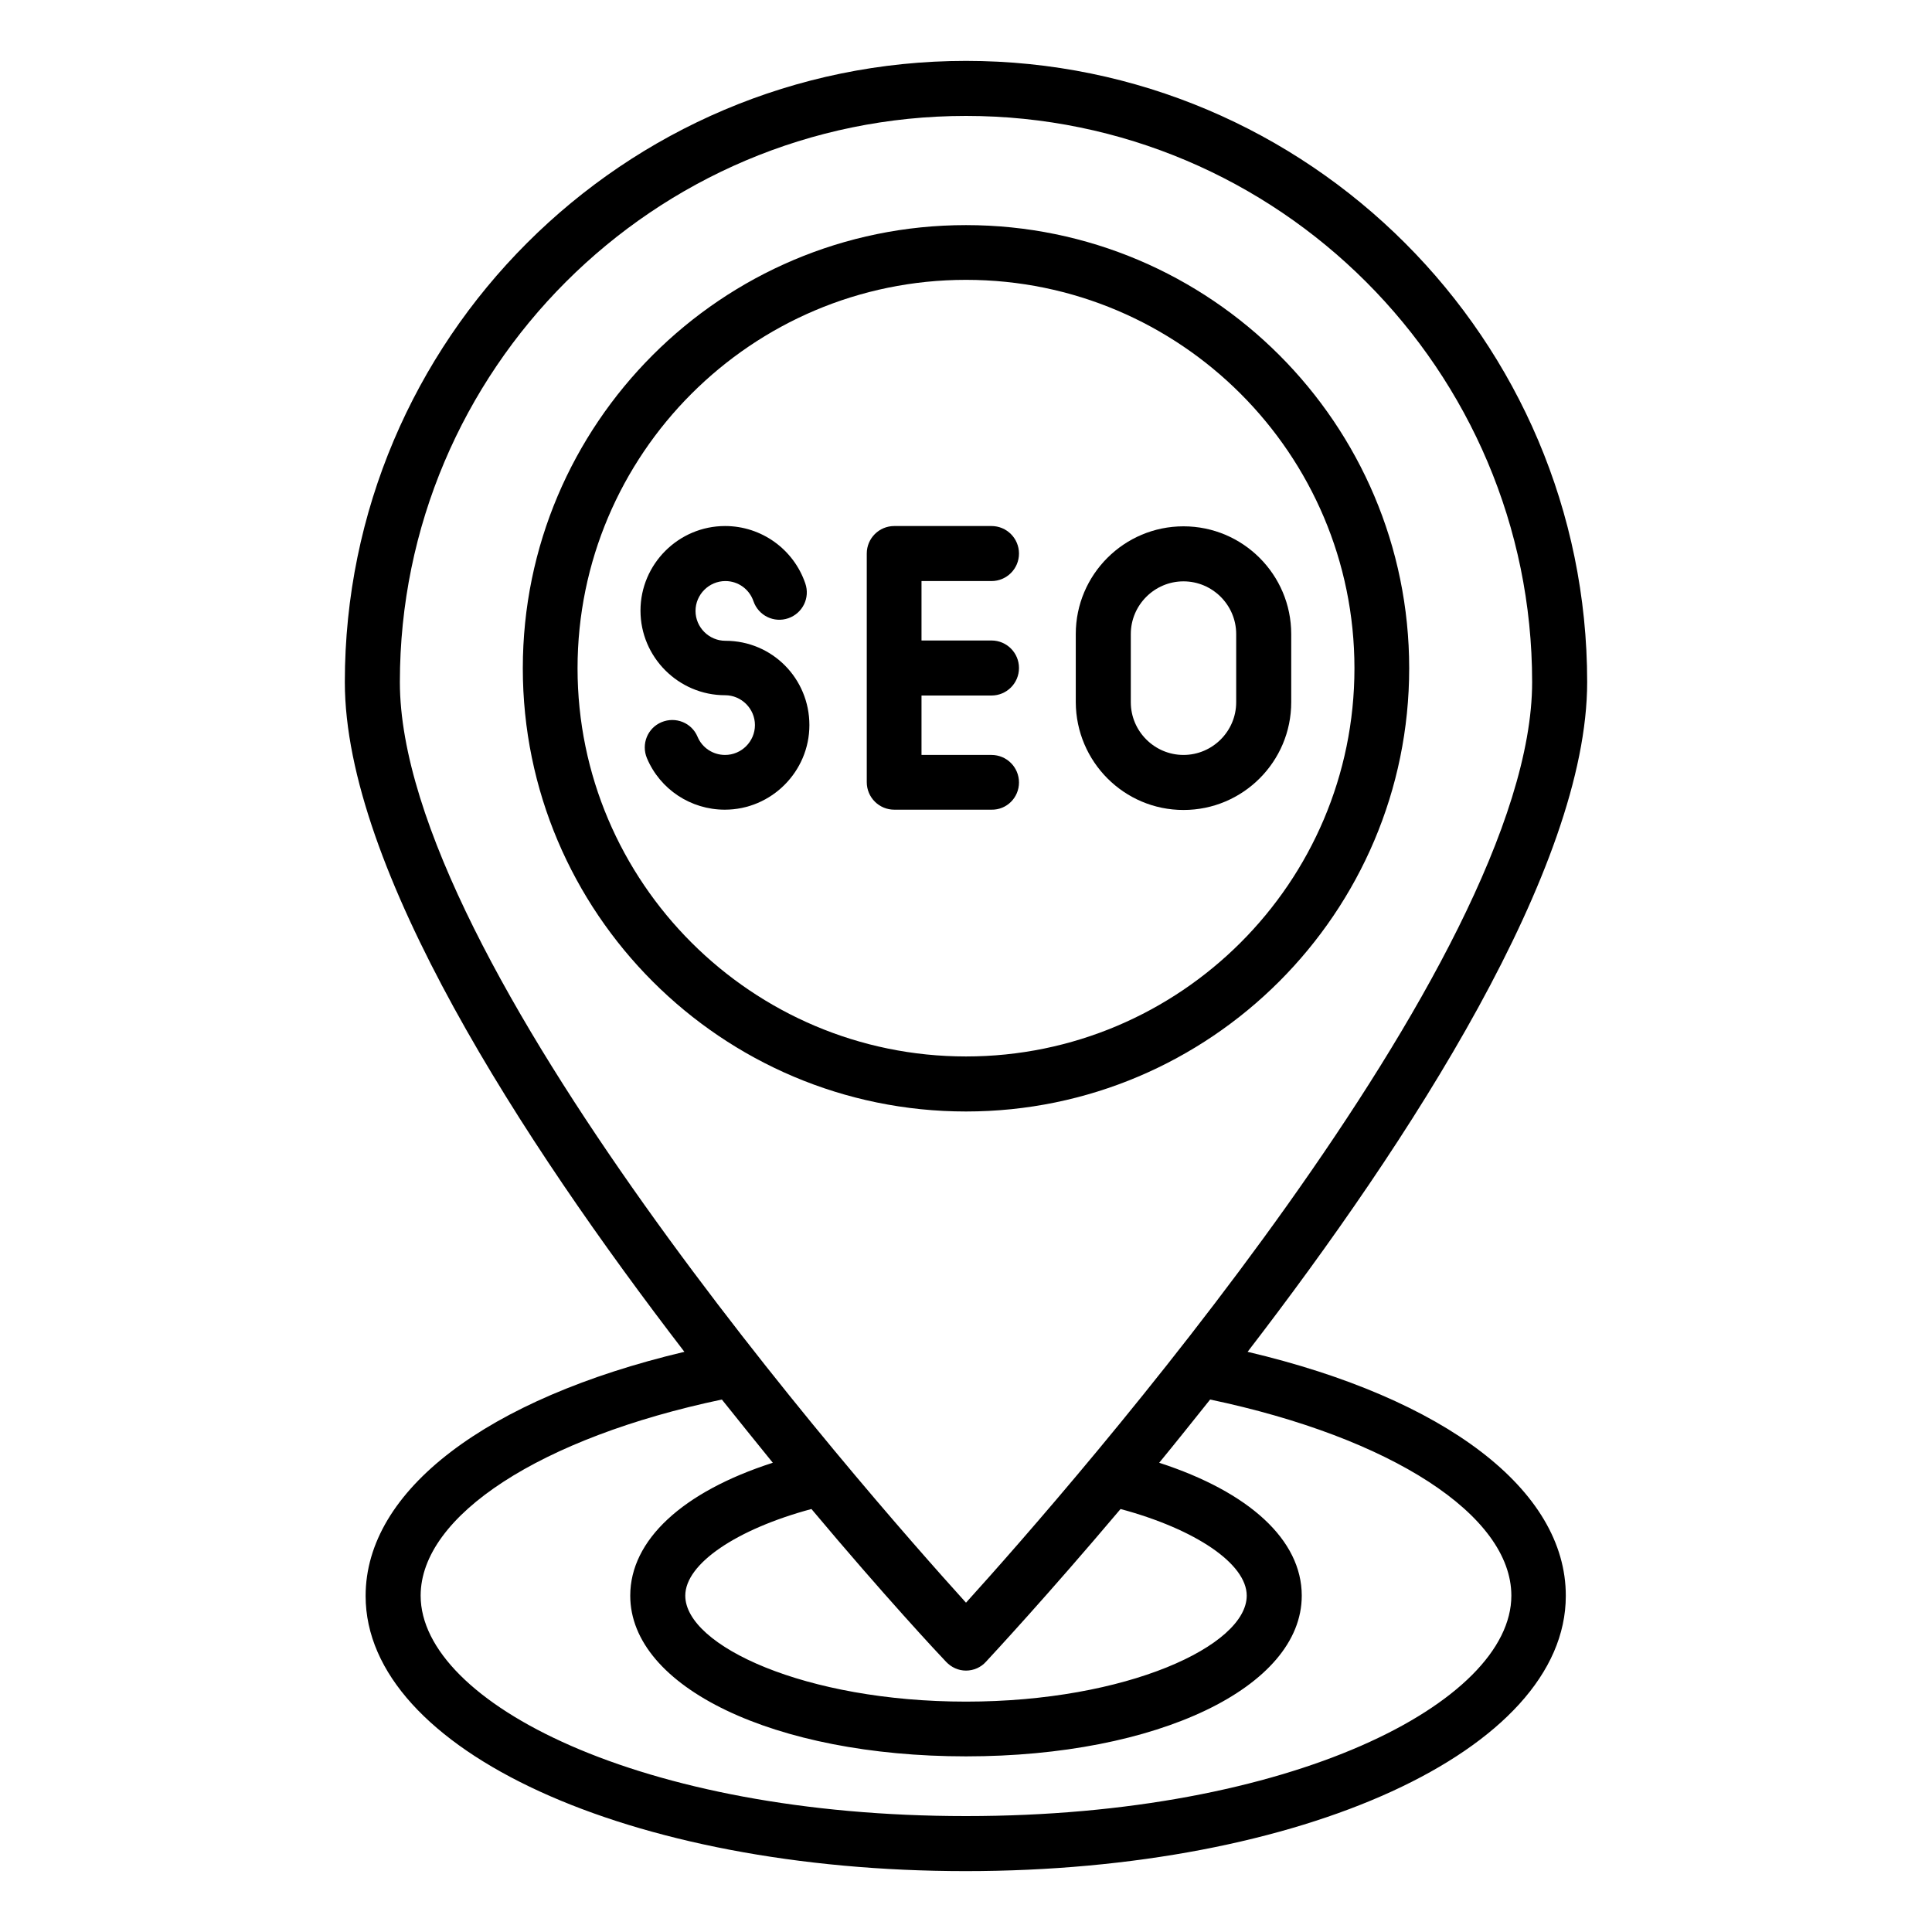
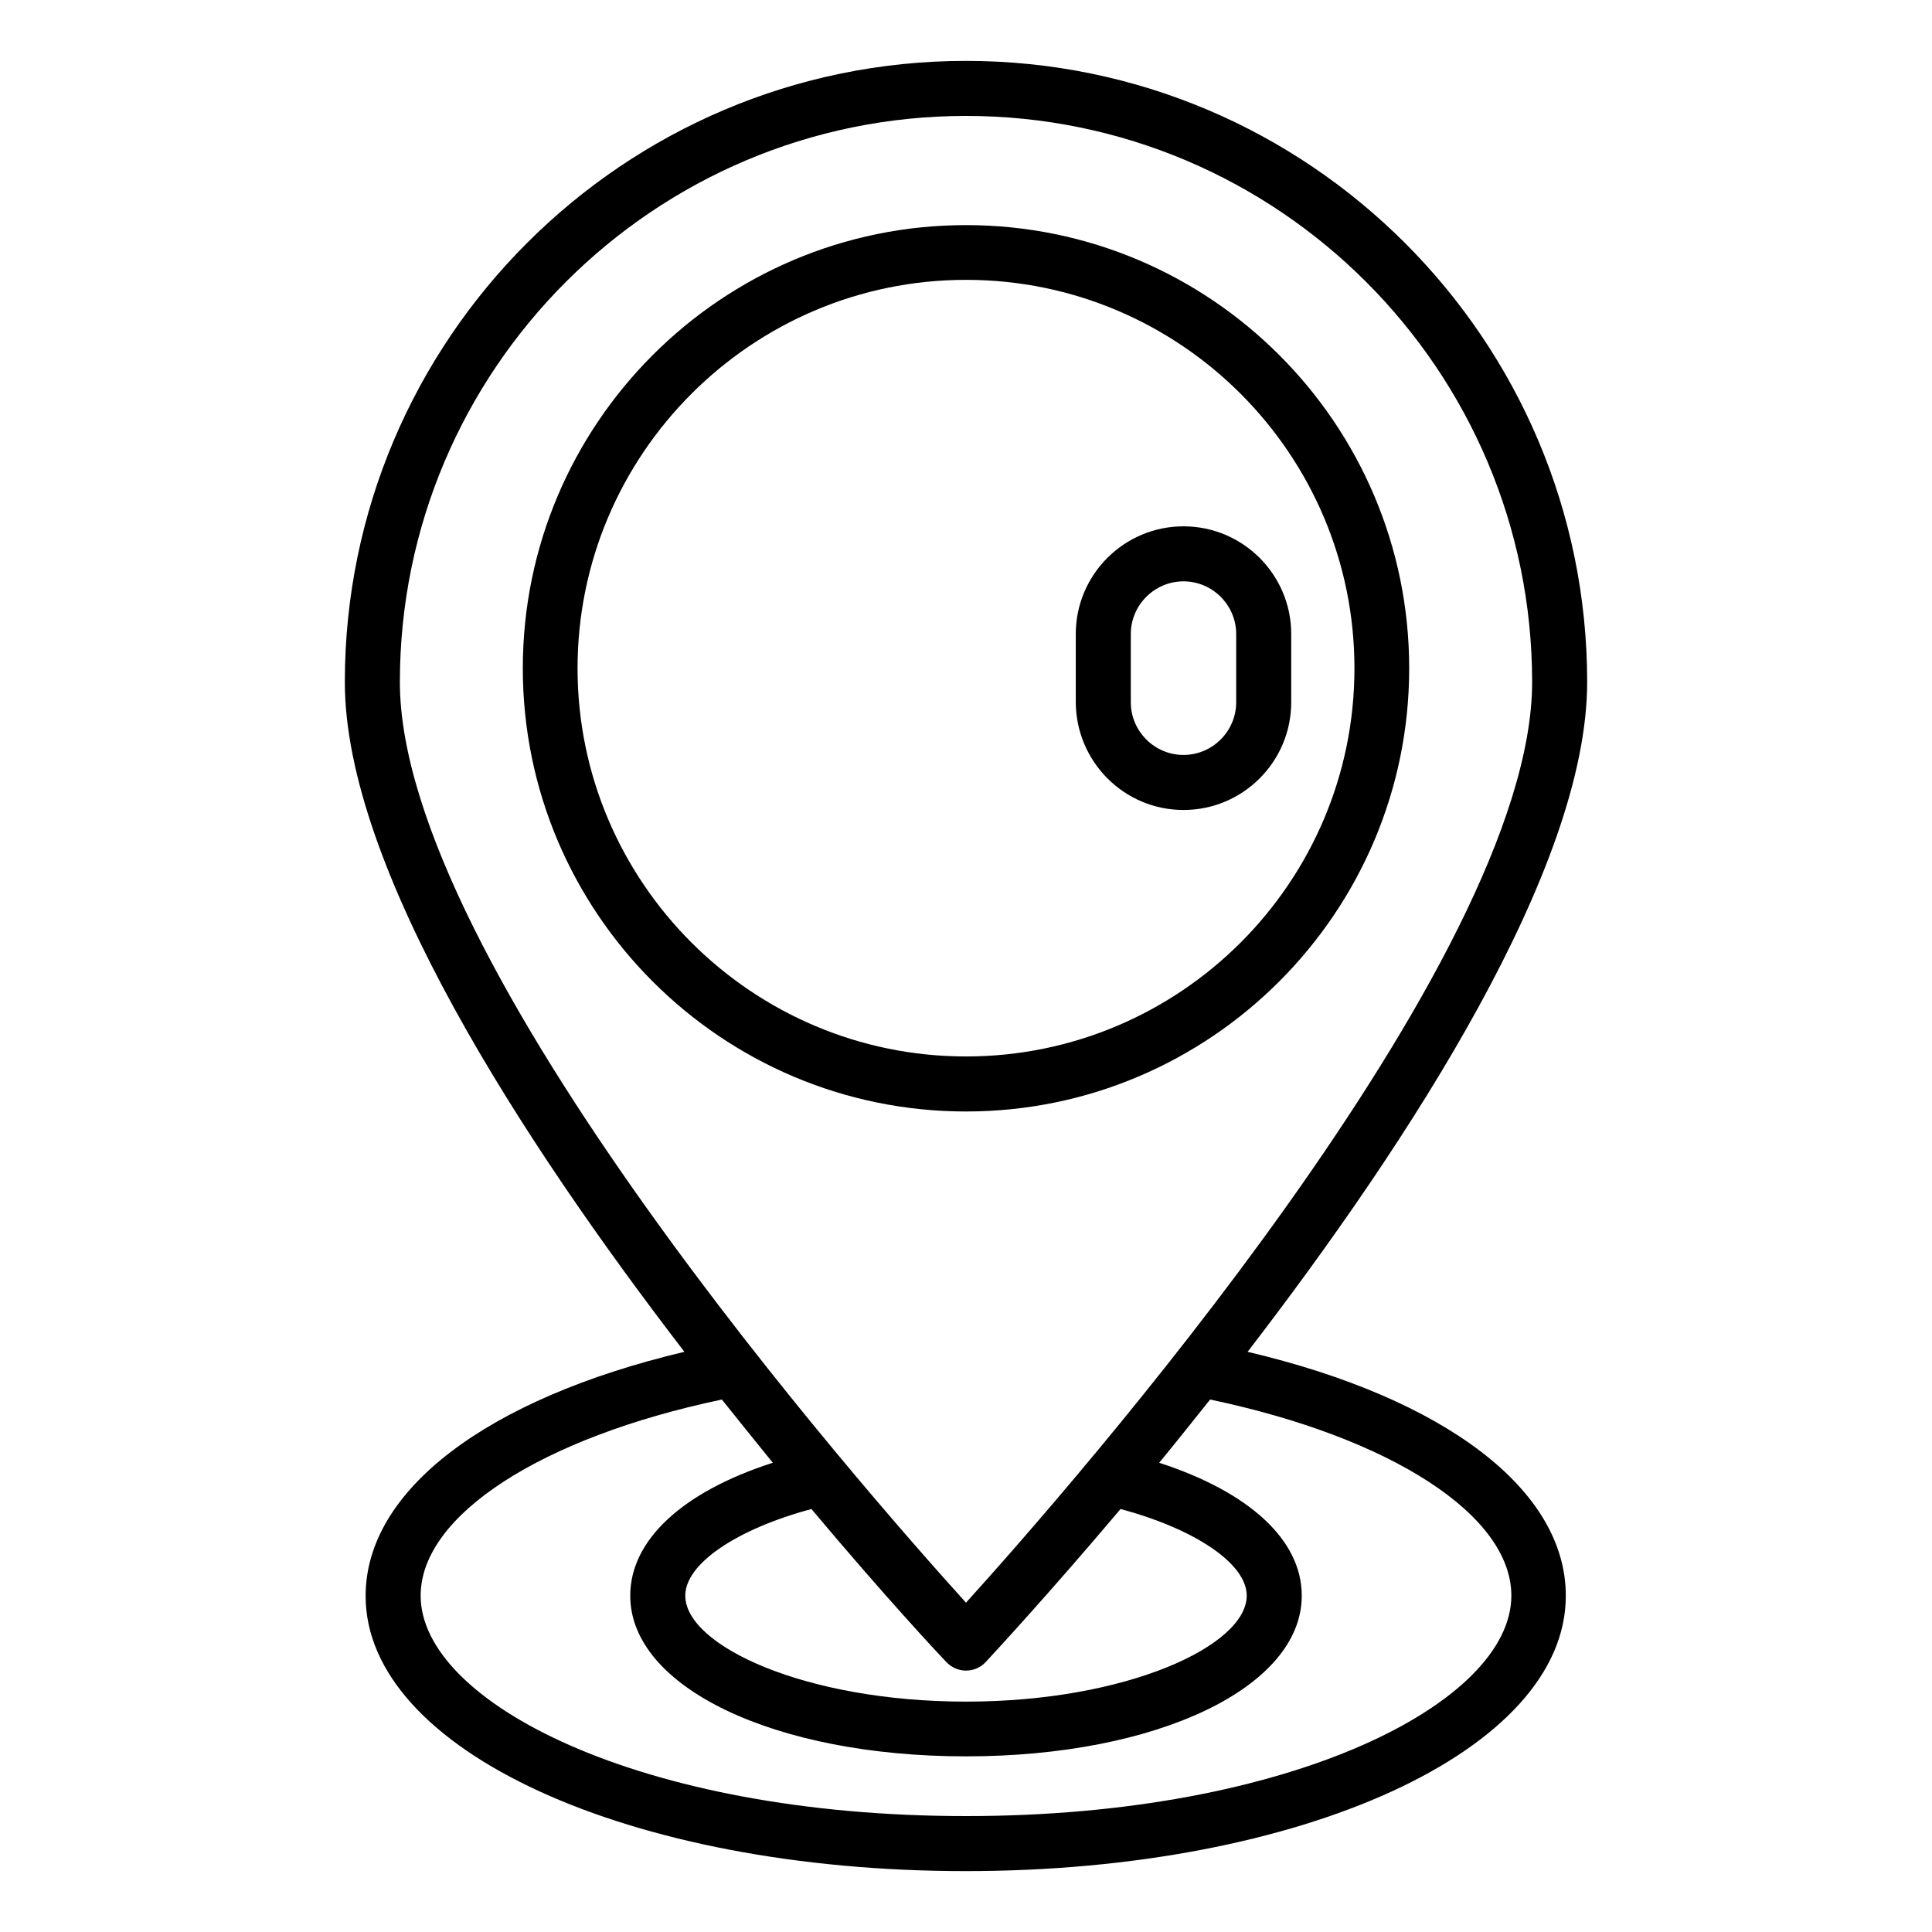
<svg xmlns="http://www.w3.org/2000/svg" id="Layer_1" enable-background="new 0 0 66 66" viewBox="0 0 66 66">
  <g>
    <path d="m42.62 46.18c5.54-7.2 11.6-16.53 11.6-22.88 0-11.7-9.52-21.22-21.22-21.22s-21.22 9.52-21.22 21.22c0 6.35 6.06 15.67 11.6 22.88-6.75 1.6-10.89 4.73-10.89 8.34 0 5.27 9.01 9.4 20.5 9.4s20.5-4.13 20.5-9.4c.01-3.62-4.12-6.75-10.87-8.34zm-9.62-42.22c10.67 0 19.34 8.68 19.34 19.34 0 9.56-15.83 27.57-19.34 31.45-3.51-3.88-19.34-21.88-19.34-31.45 0-10.66 8.67-19.34 19.34-19.34zm-.68 52.81c.18.19.42.3.68.3s.51-.11.68-.3c.24-.26 2.1-2.26 4.6-5.22 2.56.69 4.31 1.87 4.31 2.96 0 1.71-4.1 3.62-9.59 3.62s-9.59-1.91-9.59-3.62c0-1.09 1.75-2.27 4.31-2.96 2.49 2.97 4.35 4.96 4.6 5.22zm.68 5.27c-11.14 0-18.63-3.89-18.63-7.53 0-2.74 4.11-5.4 10.29-6.7.6.75 1.18 1.47 1.74 2.16-3.08.99-4.87 2.64-4.87 4.54 0 3.13 4.93 5.49 11.47 5.49s11.47-2.36 11.47-5.49c0-1.9-1.79-3.54-4.87-4.54.56-.68 1.14-1.41 1.74-2.16 6.18 1.3 10.29 3.95 10.29 6.7 0 3.64-7.49 7.53-18.63 7.53z" />
-     <path d="m48.14 22.83c0-8.35-6.79-15.14-15.14-15.14s-15.14 6.79-15.14 15.14 6.79 15.14 15.14 15.14 15.14-6.8 15.14-15.14zm-28.41 0c0-7.31 5.95-13.27 13.27-13.27s13.27 5.95 13.27 13.27-5.96 13.26-13.27 13.26-13.27-5.95-13.27-13.26z" />
-     <path d="m24.78 21.89c-.56 0-1.02-.46-1.02-1.02s.46-1.02 1.02-1.02c.44 0 .82.28.96.69.17.49.7.75 1.19.58s.75-.7.58-1.19c-.4-1.17-1.5-1.96-2.74-1.96-1.59 0-2.89 1.3-2.89 2.89s1.3 2.89 2.89 2.89c.56 0 1.02.46 1.02 1.02s-.46 1.02-1.02 1.02c-.41 0-.78-.24-.94-.62-.2-.48-.75-.7-1.23-.5s-.7.75-.5 1.23c.45 1.07 1.5 1.76 2.66 1.76 1.59 0 2.89-1.3 2.89-2.89s-1.27-2.88-2.87-2.88z" />
-     <path d="m34.81 26.73c0-.52-.42-.94-.94-.94h-2.39v-2.03h2.39c.52 0 .94-.42.94-.94s-.42-.94-.94-.94h-2.39v-2.03h2.39c.52 0 .94-.42.94-.94s-.42-.94-.94-.94h-3.32c-.52 0-.94.42-.94.94v7.81c0 .52.42.94.94.94h3.32c.52.01.94-.41.94-.93z" />
+     <path d="m48.14 22.83c0-8.35-6.79-15.14-15.14-15.14s-15.14 6.79-15.14 15.14 6.79 15.14 15.14 15.14 15.14-6.8 15.14-15.14m-28.41 0c0-7.31 5.95-13.27 13.27-13.27s13.27 5.95 13.27 13.27-5.96 13.26-13.27 13.26-13.27-5.95-13.27-13.26z" />
    <path d="m40.43 27.67c2.03 0 3.68-1.65 3.68-3.68v-2.33c0-2.03-1.65-3.68-3.68-3.68s-3.68 1.65-3.68 3.68v2.33c.01 2.03 1.65 3.68 3.68 3.68zm-1.8-6.01c0-.99.81-1.8 1.8-1.8s1.8.81 1.8 1.8v2.33c0 .99-.81 1.8-1.8 1.8s-1.8-.81-1.8-1.8z" />
  </g>
</svg>